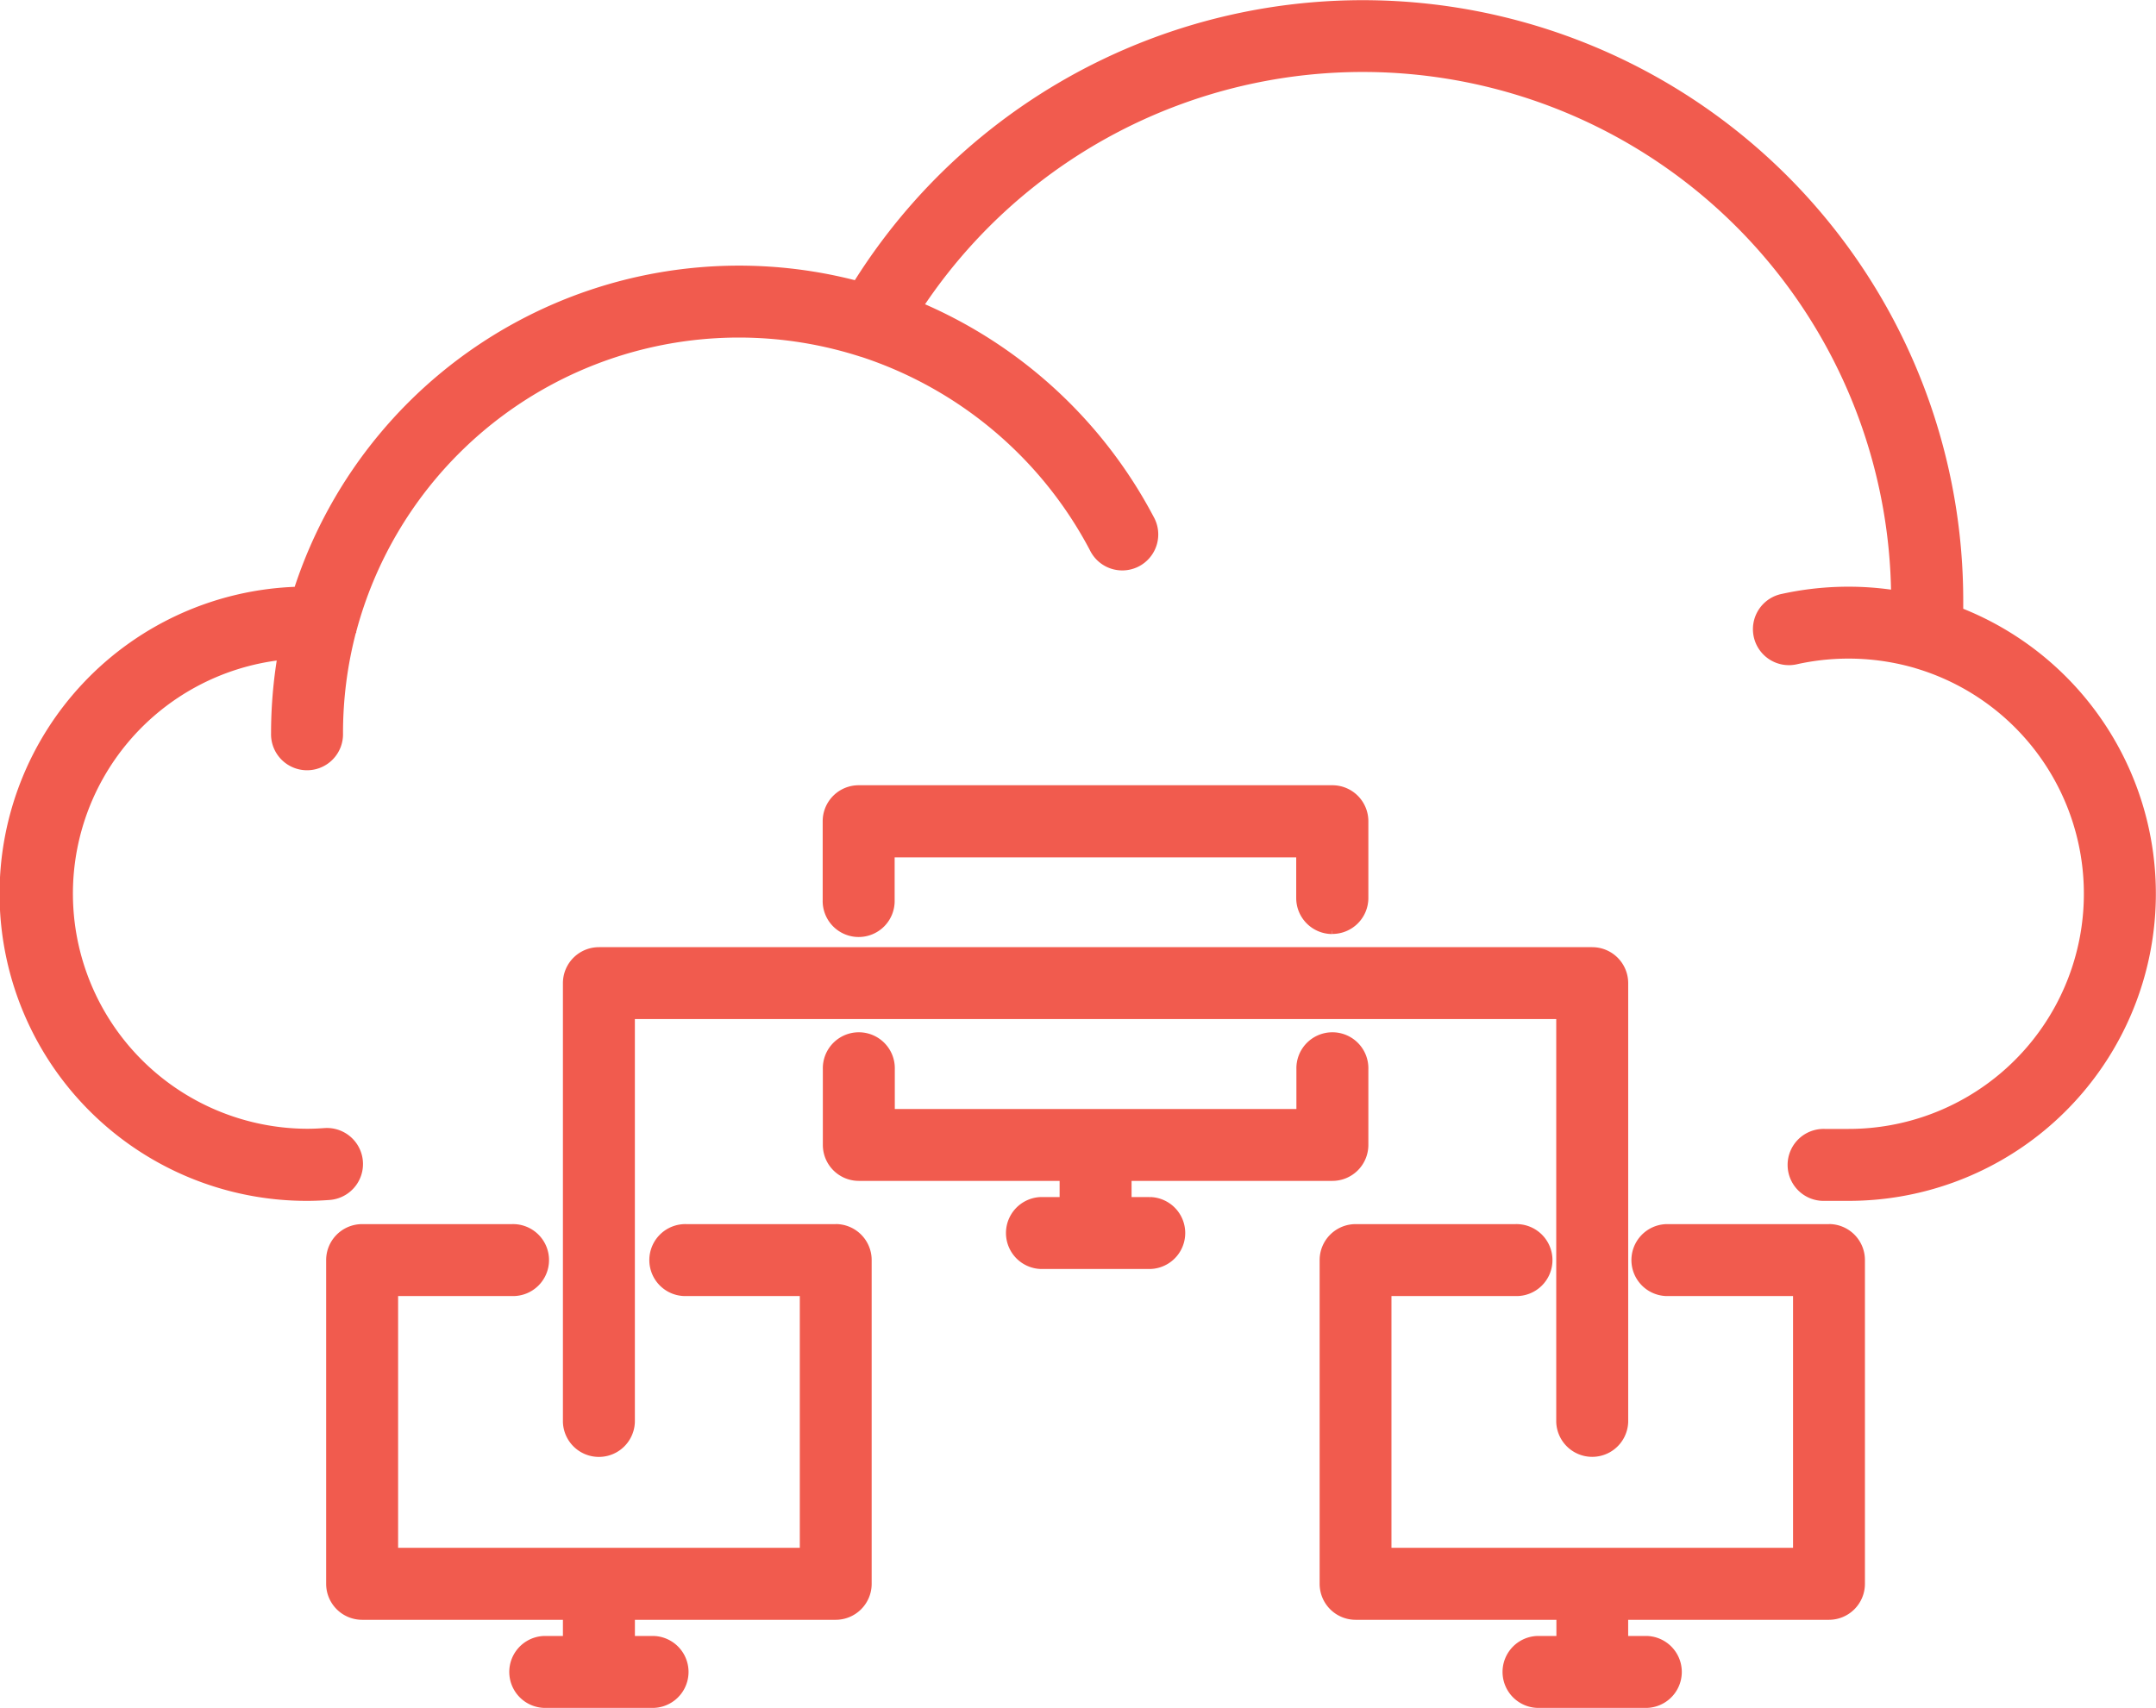
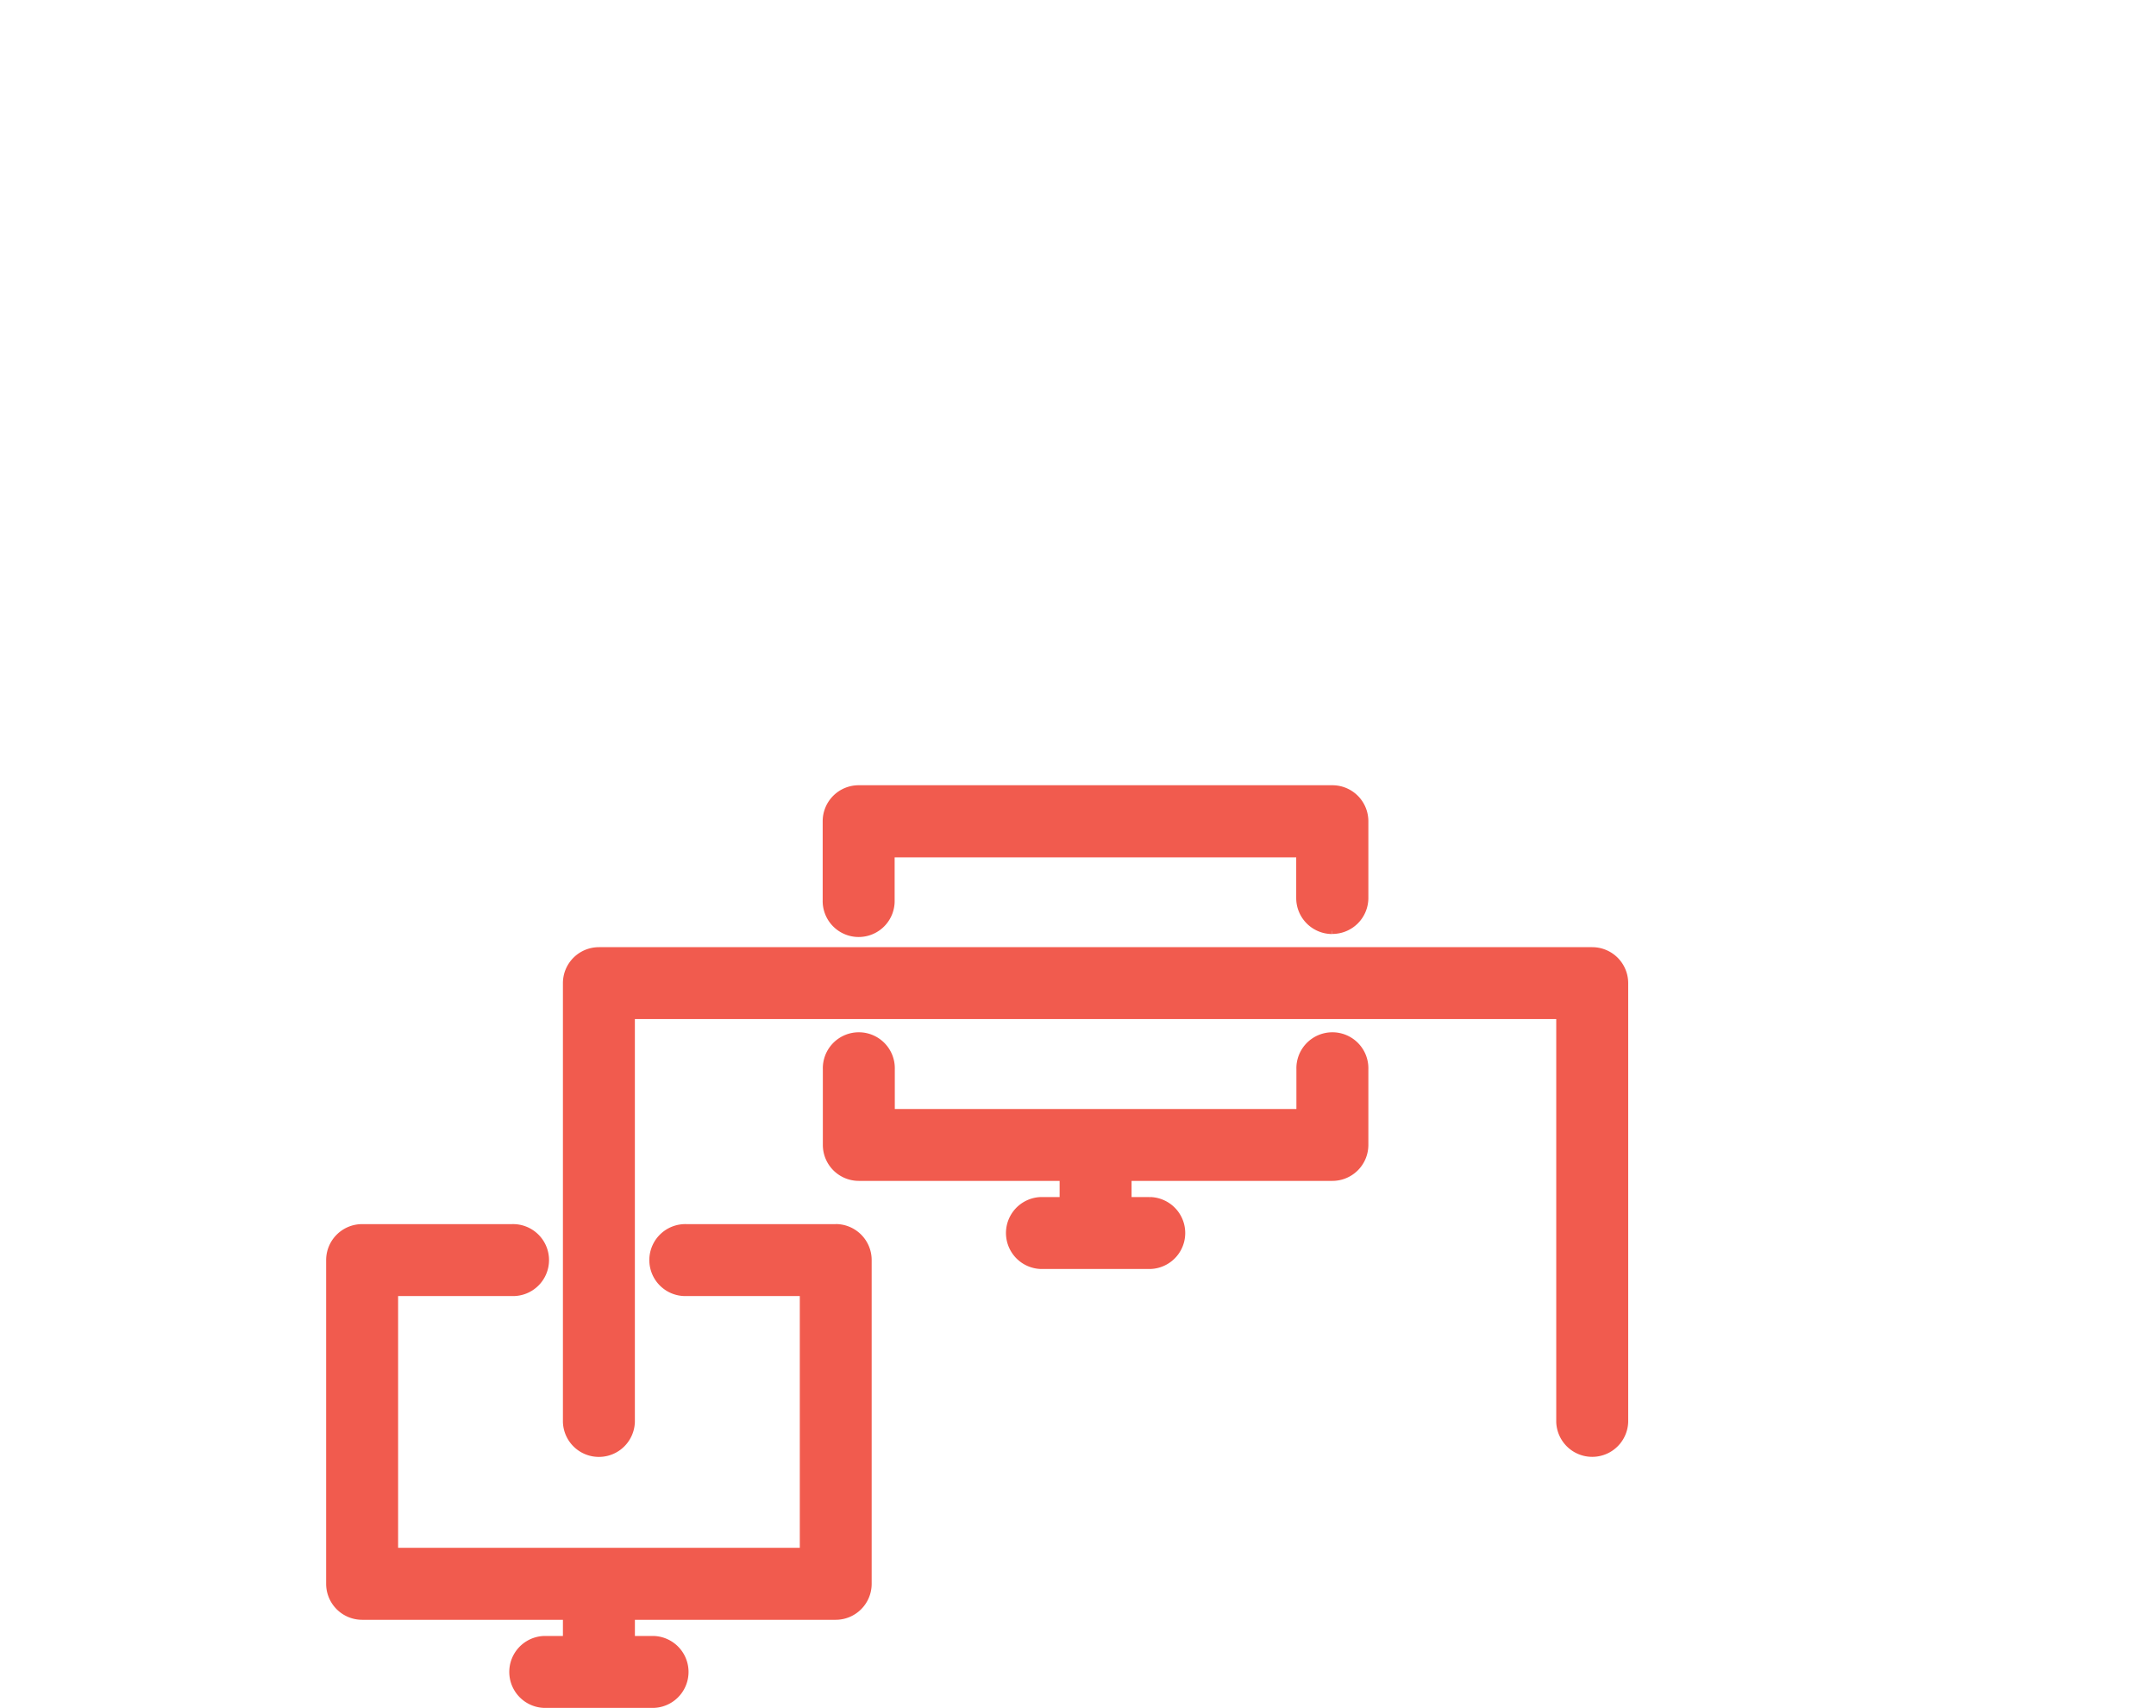
<svg xmlns="http://www.w3.org/2000/svg" width="68.405" height="54.2" viewBox="0 0 68.405 54.2">
  <g id="Groupe_150" data-name="Groupe 150" transform="translate(63.1 0.1)">
    <g id="Groupe_151" data-name="Groupe 151" transform="translate(-63)">
-       <path id="Tracé_837" data-name="Tracé 837" d="M62.089,19.286c0-.113,0-.223,0-.331A18.953,18.953,0,0,0,27.068,8.907,14.746,14.746,0,0,0,9.323,18.621,9.647,9.647,0,0,0,9.647,37.91c.214,0,.436-.009.7-.028A1.042,1.042,0,0,0,10.2,35.8c-.212.015-.386.022-.549.022A7.563,7.563,0,0,1,8.8,20.747a14.842,14.842,0,0,0-.2,2.423,1.042,1.042,0,1,0,2.083,0,12.7,12.7,0,0,1,.413-3.22c0-.005,0-.01.006-.015A12.662,12.662,0,0,1,27.23,11.124l.023.005a12.768,12.768,0,0,1,7.316,6.186,1.042,1.042,0,1,0,1.846-.965A14.889,14.889,0,0,0,29.1,9.6,16.865,16.865,0,0,1,60,18.728a9.758,9.758,0,0,0-3.538.116,1.042,1.042,0,1,0,.45,2.034,7.664,7.664,0,0,1,3.788.131l.016.006a7.564,7.564,0,0,1-2.162,14.812h-.763a1.042,1.042,0,1,0,0,2.083h.763a9.647,9.647,0,0,0,3.532-18.624" fill="#f15b4e" stroke="#f15b4e" stroke-width="0.2" />
      <path id="Tracé_838" data-name="Tracé 838" d="M158.171,140.177a1.042,1.042,0,0,0,1.042-1.042V136.7a1.042,1.042,0,0,0-1.042-1.042H143.147A1.042,1.042,0,0,0,142.1,136.7v2.5a1.042,1.042,0,1,0,2.083,0v-1.454h12.941v1.392a1.042,1.042,0,0,0,1.042,1.042" transform="translate(-115.998 -110.738)" fill="#f15b4e" stroke="#f15b4e" stroke-width="0.2" />
      <path id="Tracé_839" data-name="Tracé 839" d="M72.395,211.46H67.657a1.042,1.042,0,1,0,0,2.083h3.7v8.19H58.412v-8.19h3.714a1.042,1.042,0,1,0,0-2.083H57.371a1.042,1.042,0,0,0-1.042,1.042v10.273a1.042,1.042,0,0,0,1.042,1.042h6.47v.713h-.692a1.042,1.042,0,0,0,0,2.083h3.468a1.042,1.042,0,0,0,0-2.083h-.692v-.713h6.47a1.042,1.042,0,0,0,1.042-1.042V212.5a1.042,1.042,0,0,0-1.042-1.042" transform="translate(-45.981 -172.612)" fill="#f15b4e" stroke="#f15b4e" stroke-width="0.2" />
-       <path id="Tracé_840" data-name="Tracé 840" d="M243.948,211.46h-5.159a1.042,1.042,0,0,0,0,2.083h4.118v8.19H229.966v-8.19H234a1.042,1.042,0,1,0,0-2.083h-5.071a1.042,1.042,0,0,0-1.042,1.042v10.273a1.042,1.042,0,0,0,1.042,1.042h6.47v.713H234.7a1.042,1.042,0,0,0,0,2.083h3.468a1.042,1.042,0,0,0,0-2.083h-.692v-.713h6.47a1.042,1.042,0,0,0,1.042-1.042V212.5a1.042,1.042,0,0,0-1.042-1.042" transform="translate(-186.018 -172.612)" fill="#f15b4e" stroke="#f15b4e" stroke-width="0.2" />
      <path id="Tracé_841" data-name="Tracé 841" d="M152.393,183.7H151.7v-.713h6.471a1.042,1.042,0,0,0,1.042-1.042v-2.4a1.042,1.042,0,1,0-2.083,0v1.36H144.188v-1.36a1.042,1.042,0,1,0-2.083,0v2.4a1.042,1.042,0,0,0,1.042,1.042h6.47v.713h-.692a1.042,1.042,0,0,0,0,2.083h3.468a1.042,1.042,0,0,0,0-2.083" transform="translate(-115.998 -145.711)" fill="#f15b4e" stroke="#f15b4e" stroke-width="0.2" />
      <path id="Tracé_842" data-name="Tracé 842" d="M97.218,164.661v13.925a1.042,1.042,0,0,0,2.083,0V165.7h29.433v12.884a1.042,1.042,0,0,0,2.083,0V164.661a1.042,1.042,0,0,0-1.042-1.042H98.26a1.042,1.042,0,0,0-1.042,1.042" transform="translate(-79.358 -133.56)" fill="#f15b4e" stroke="#f15b4e" stroke-width="0.2" />
    </g>
  </g>
</svg>